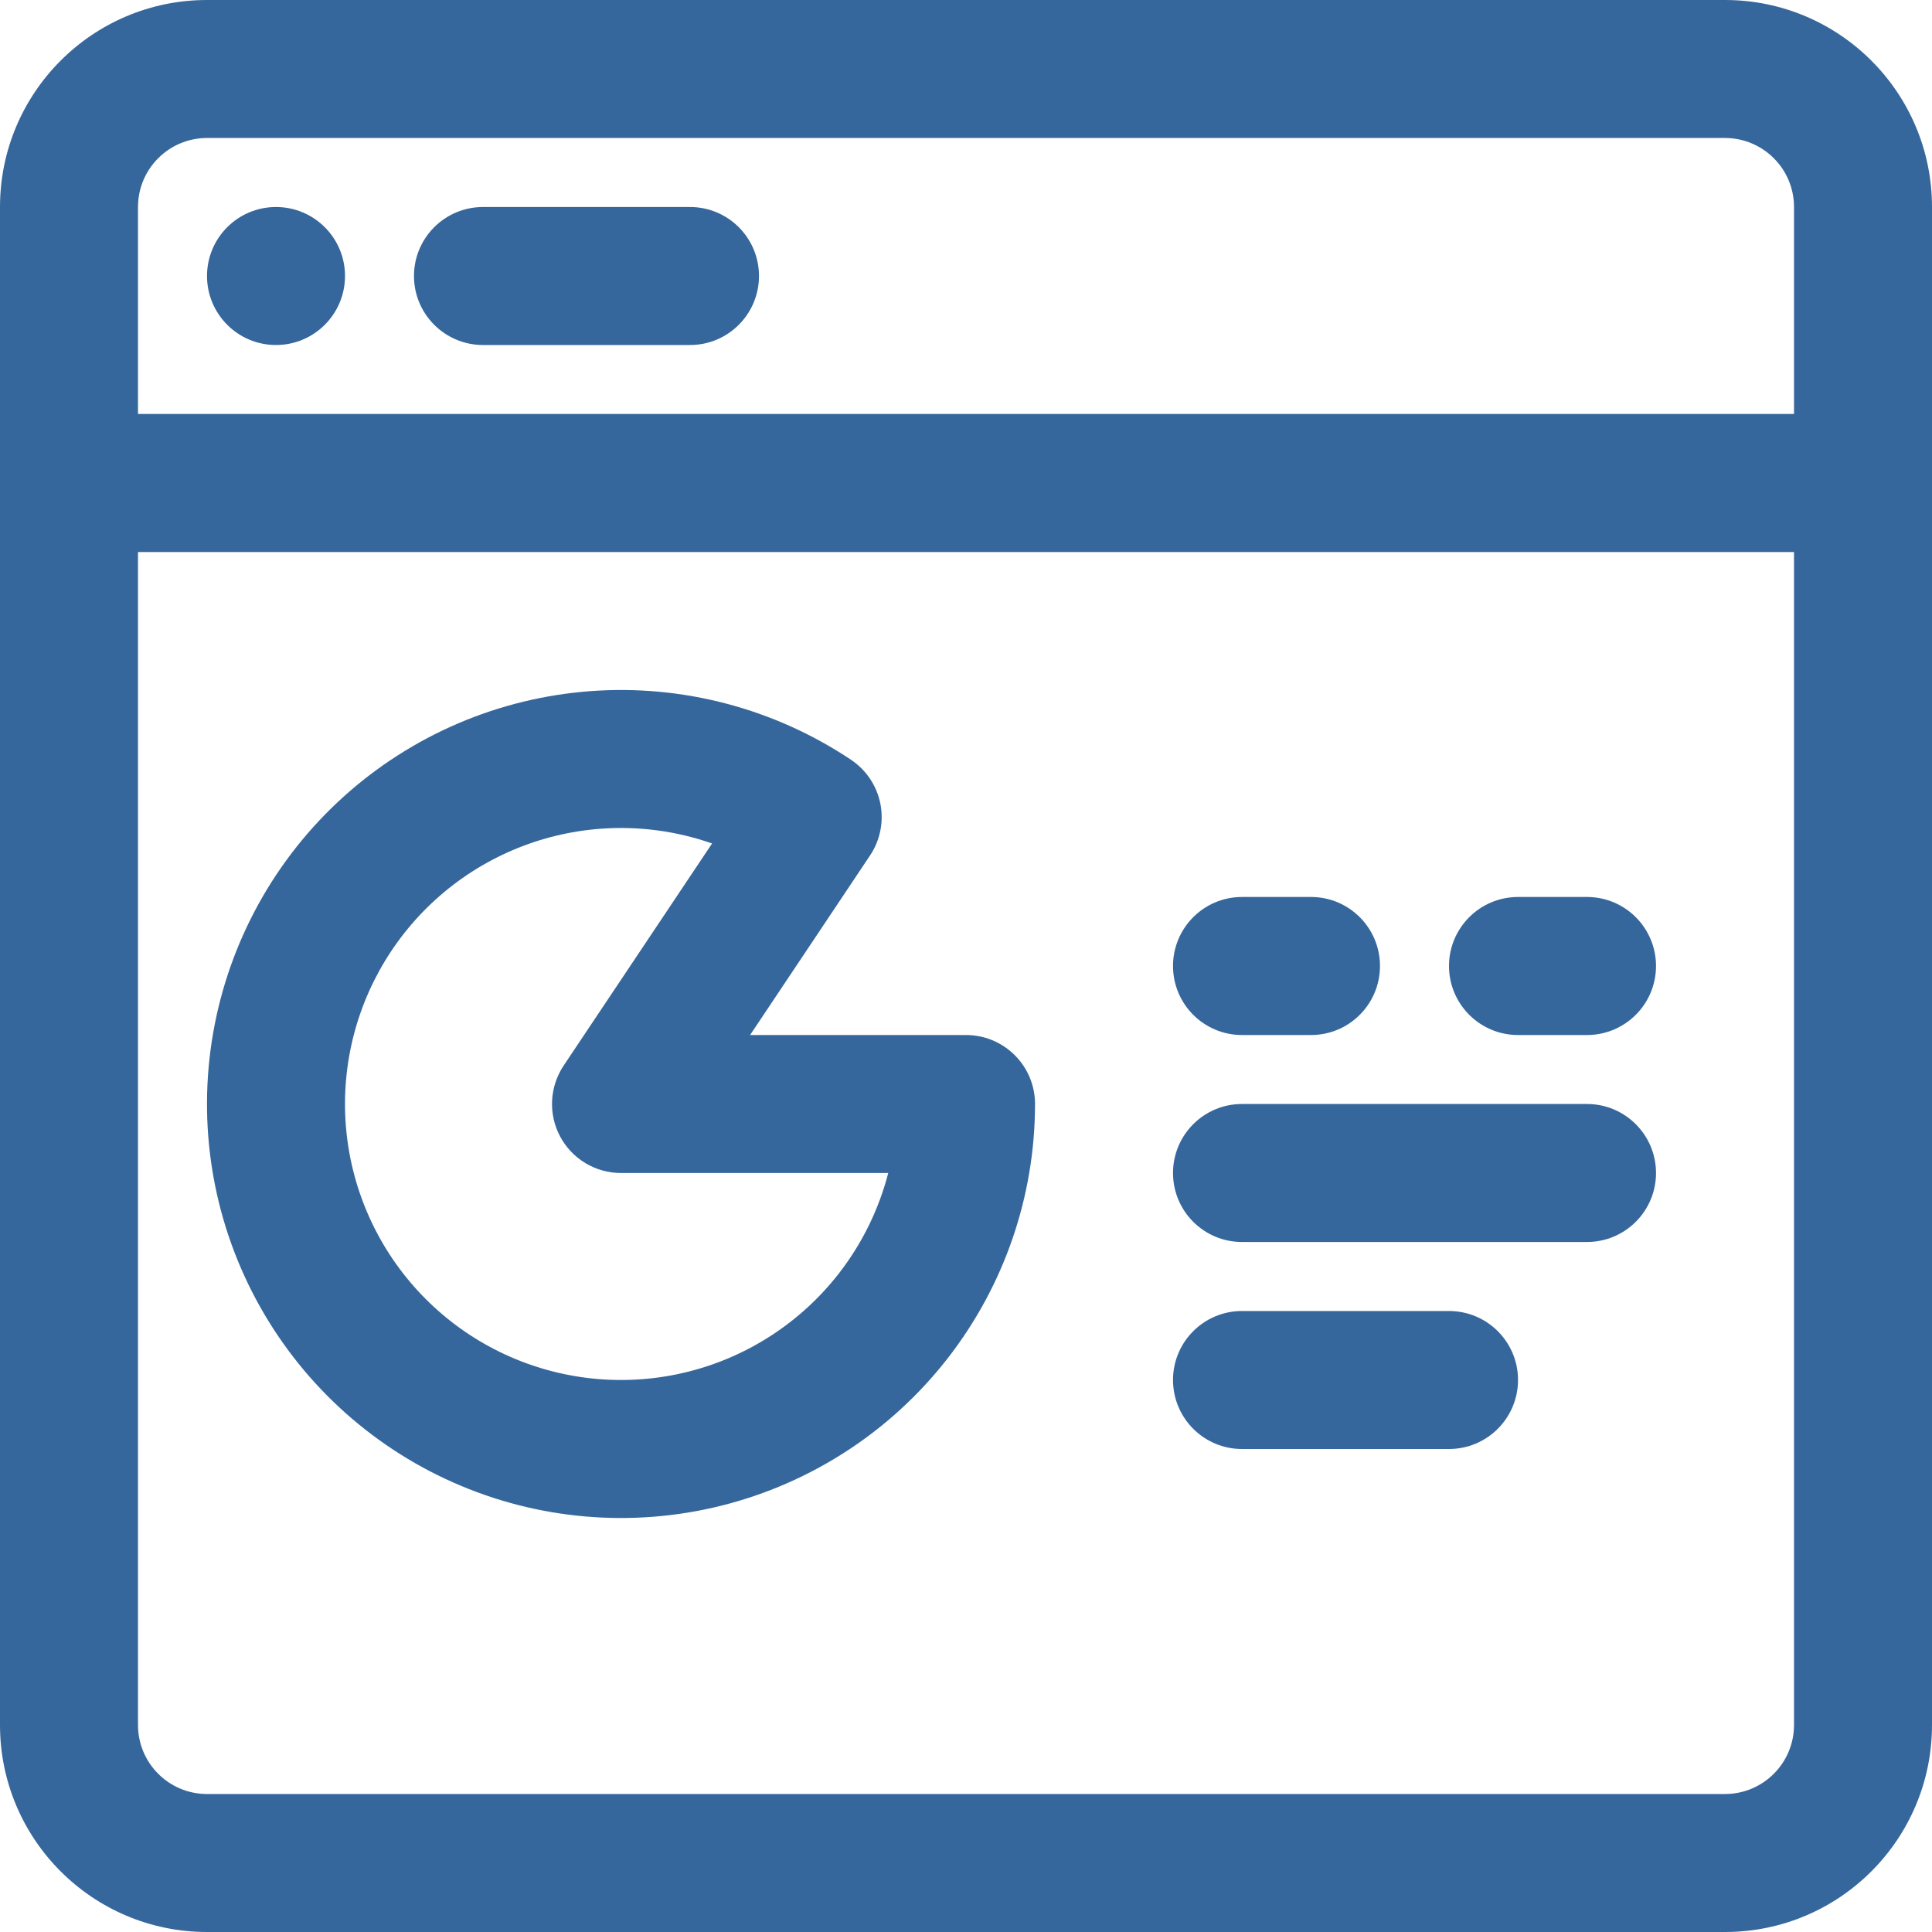
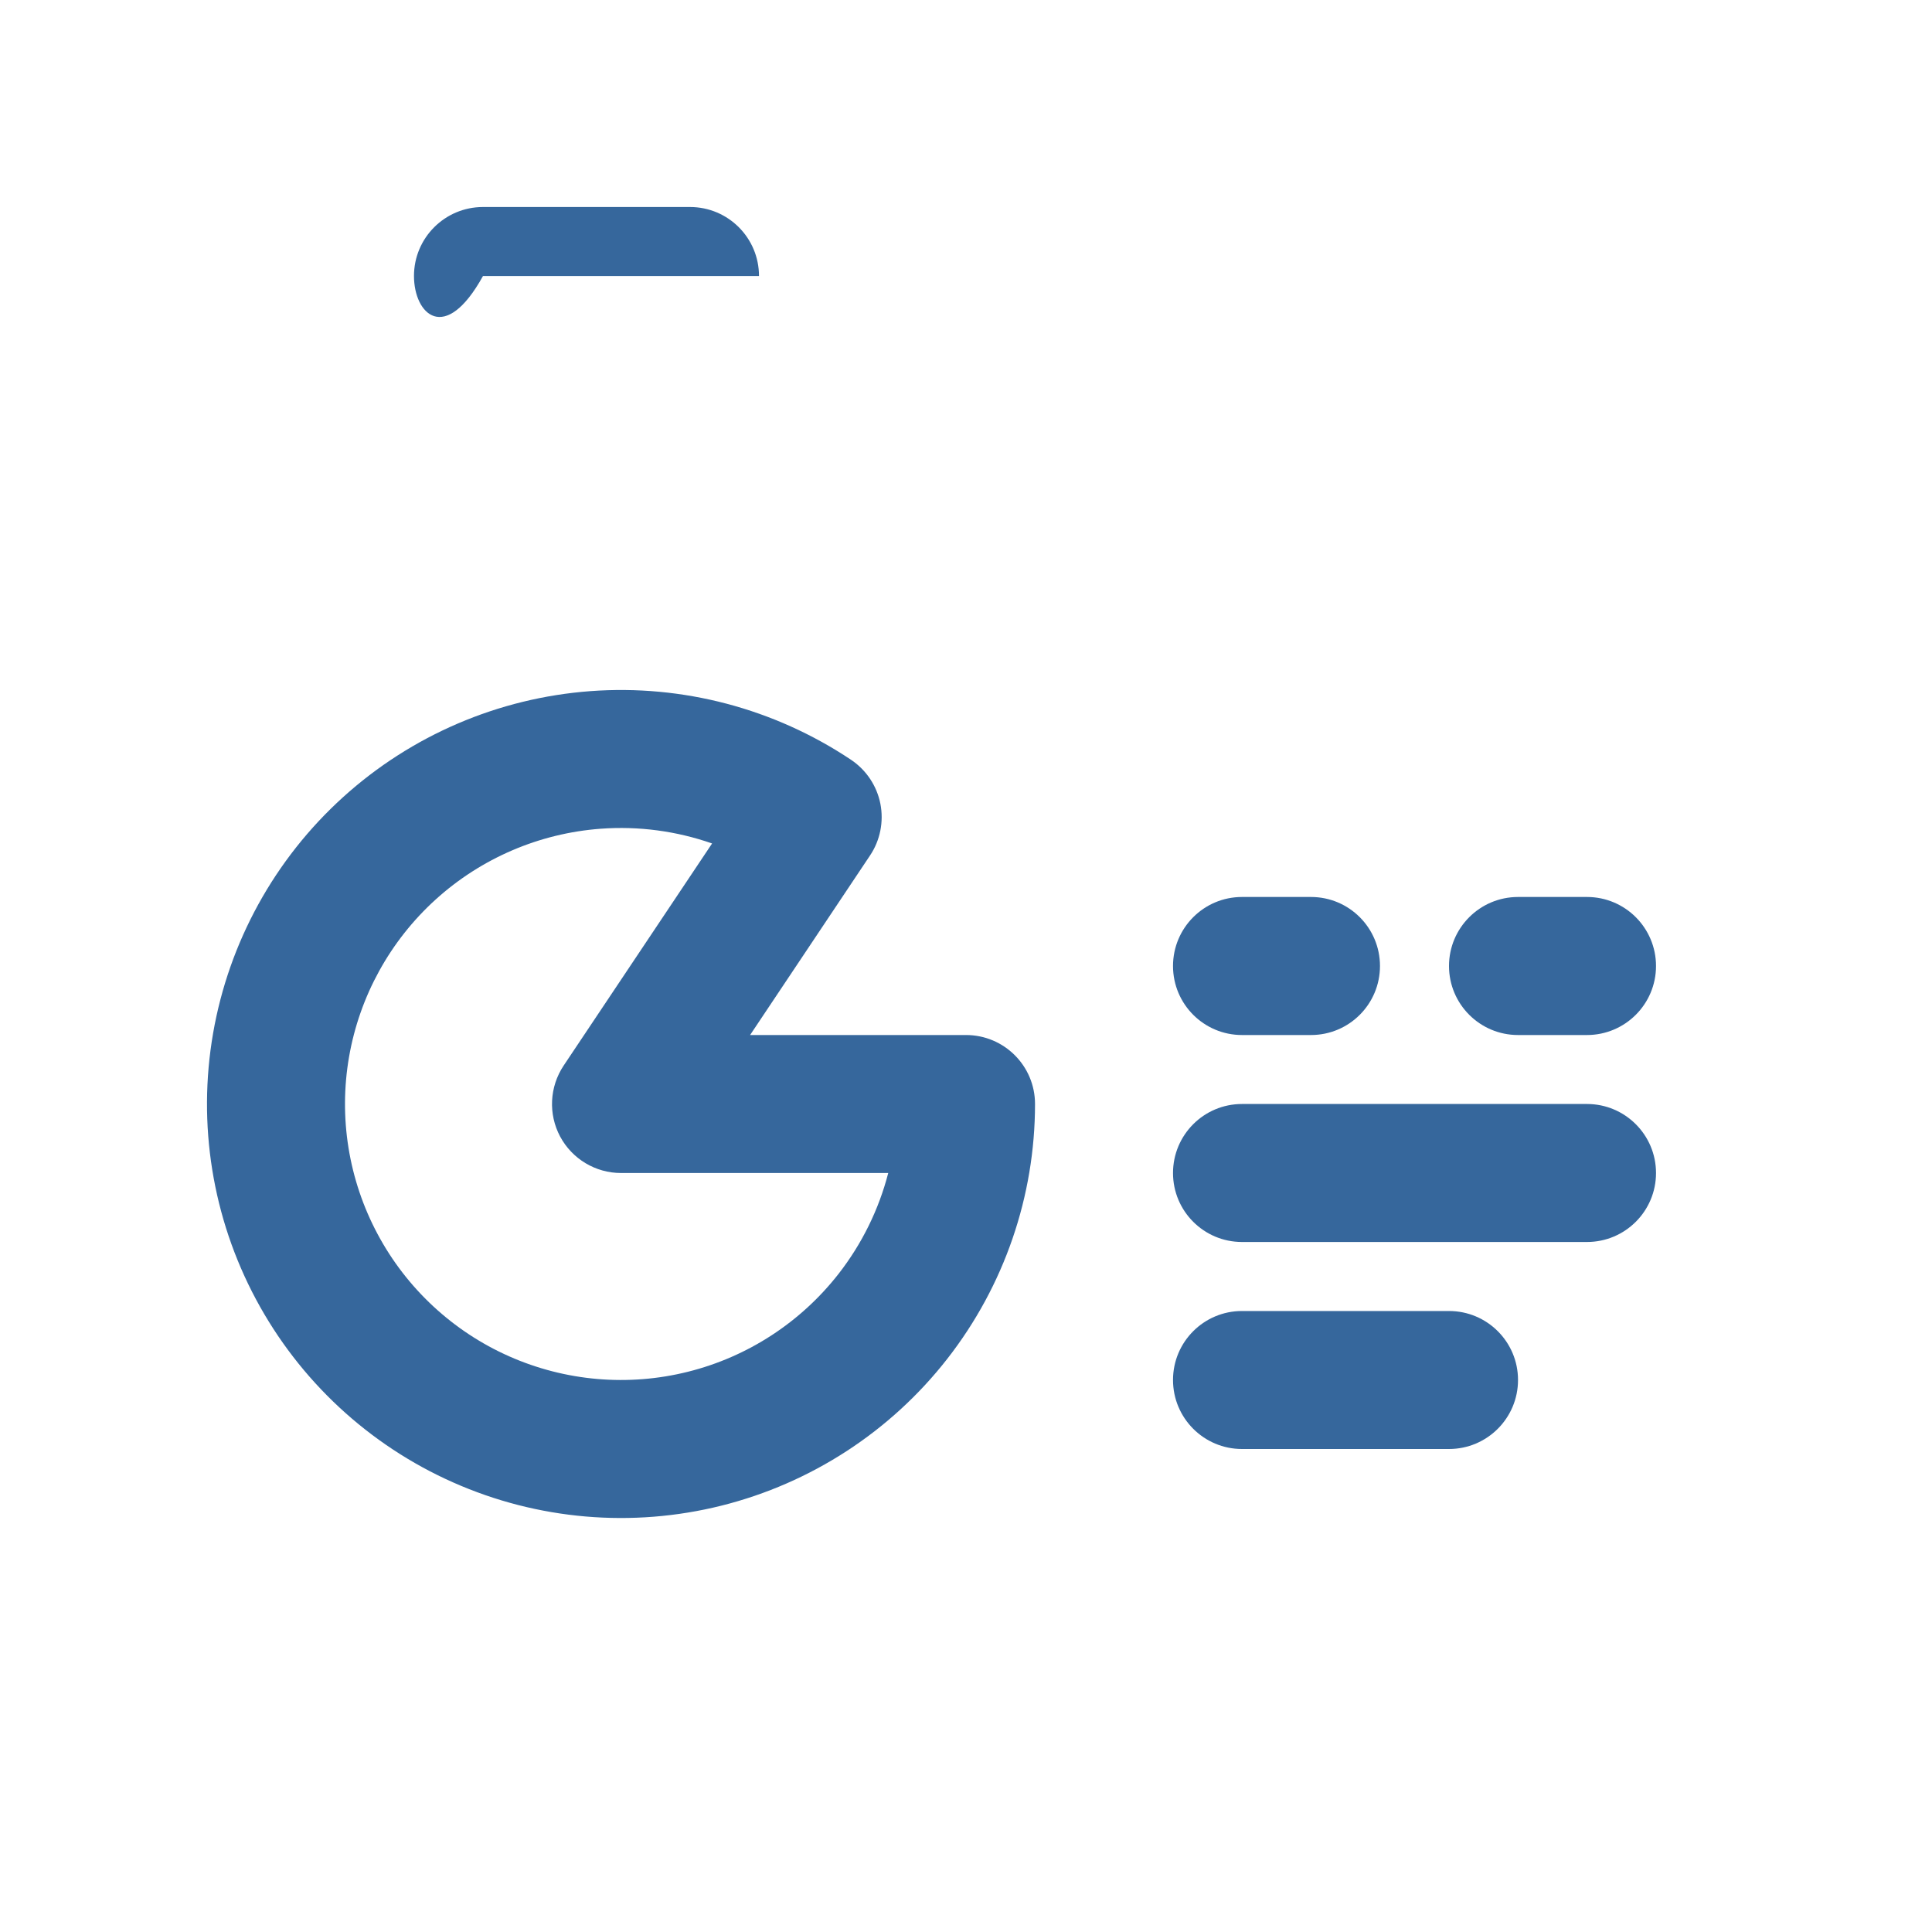
<svg xmlns="http://www.w3.org/2000/svg" width="40" height="40" viewBox="0 0 40 40" fill="none">
  <path d="M24.286 20C24.286 19.211 24.925 18.571 25.714 18.571H27.143C27.932 18.571 28.571 19.211 28.571 20C28.571 20.789 27.932 21.429 27.143 21.429H25.714C24.925 21.429 24.286 20.789 24.286 20Z" fill="#36679C" />
  <path d="M24.286 28.571C24.286 27.782 24.925 27.143 25.714 27.143H30C30.789 27.143 31.429 27.782 31.429 28.571C31.429 29.36 30.789 30 30 30H25.714C24.925 30 24.286 29.36 24.286 28.571Z" fill="#36679C" />
  <path d="M31.429 18.571C30.64 18.571 30 19.211 30 20C30 20.789 30.64 21.429 31.429 21.429H32.857C33.646 21.429 34.286 20.789 34.286 20C34.286 19.211 33.646 18.571 32.857 18.571H31.429Z" fill="#36679C" />
  <path d="M24.286 24.286C24.286 23.497 24.925 22.857 25.714 22.857H32.857C33.646 22.857 34.286 23.497 34.286 24.286C34.286 25.075 33.646 25.714 32.857 25.714H25.714C24.925 25.714 24.286 25.075 24.286 24.286Z" fill="#36679C" />
  <path fill-rule="evenodd" clip-rule="evenodd" d="M17.619 15.73C16.03 14.669 14.132 14.168 12.226 14.309C10.321 14.45 8.517 15.223 7.101 16.506C5.685 17.789 4.739 19.509 4.412 21.392C4.085 23.275 4.397 25.213 5.298 26.898C6.199 28.583 7.637 29.919 9.384 30.693C11.131 31.468 13.086 31.636 14.94 31.172C16.793 30.707 18.439 29.637 19.614 28.131C20.79 26.624 21.429 24.768 21.429 22.857C21.429 22.068 20.789 21.429 20 21.429H15.53L18.013 17.712C18.224 17.397 18.3 17.011 18.227 16.639C18.153 16.268 17.934 15.941 17.619 15.73ZM12.437 17.158C13.223 17.1 14.008 17.206 14.743 17.463L11.669 22.063C11.377 22.502 11.349 23.066 11.597 23.531C11.846 23.995 12.33 24.286 12.857 24.286H18.39C18.195 25.04 17.847 25.751 17.362 26.373C16.578 27.377 15.481 28.091 14.246 28.4C13.01 28.71 11.706 28.597 10.541 28.081C9.377 27.565 8.418 26.674 7.818 25.551C7.217 24.427 7.009 23.135 7.227 21.88C7.445 20.625 8.076 19.479 9.02 18.623C9.964 17.768 11.166 17.252 12.437 17.158Z" fill="#36679C" />
-   <path d="M5.714 7.143C6.503 7.143 7.143 6.503 7.143 5.714C7.143 4.925 6.503 4.286 5.714 4.286C4.925 4.286 4.286 4.925 4.286 5.714C4.286 6.503 4.925 7.143 5.714 7.143Z" fill="#36679C" />
-   <path d="M8.571 5.714C8.571 4.925 9.211 4.286 10 4.286H14.286C15.075 4.286 15.714 4.925 15.714 5.714C15.714 6.503 15.075 7.143 14.286 7.143H10C9.211 7.143 8.571 6.503 8.571 5.714Z" fill="#36679C" />
-   <path fill-rule="evenodd" clip-rule="evenodd" d="M4.286 0C1.919 0 0 1.919 0 4.286V35.714C0 38.081 1.919 40 4.286 40H35.714C38.081 40 40 38.081 40 35.714V4.286C40 1.919 38.081 0 35.714 0H4.286ZM2.857 35.714V11.429H37.143V35.714C37.143 36.503 36.503 37.143 35.714 37.143H4.286C3.497 37.143 2.857 36.503 2.857 35.714ZM37.143 4.286V8.571H2.857V4.286C2.857 3.497 3.497 2.857 4.286 2.857H35.714C36.503 2.857 37.143 3.497 37.143 4.286Z" fill="#36679C" />
+   <path d="M8.571 5.714C8.571 4.925 9.211 4.286 10 4.286H14.286C15.075 4.286 15.714 4.925 15.714 5.714H10C9.211 7.143 8.571 6.503 8.571 5.714Z" fill="#36679C" />
</svg>